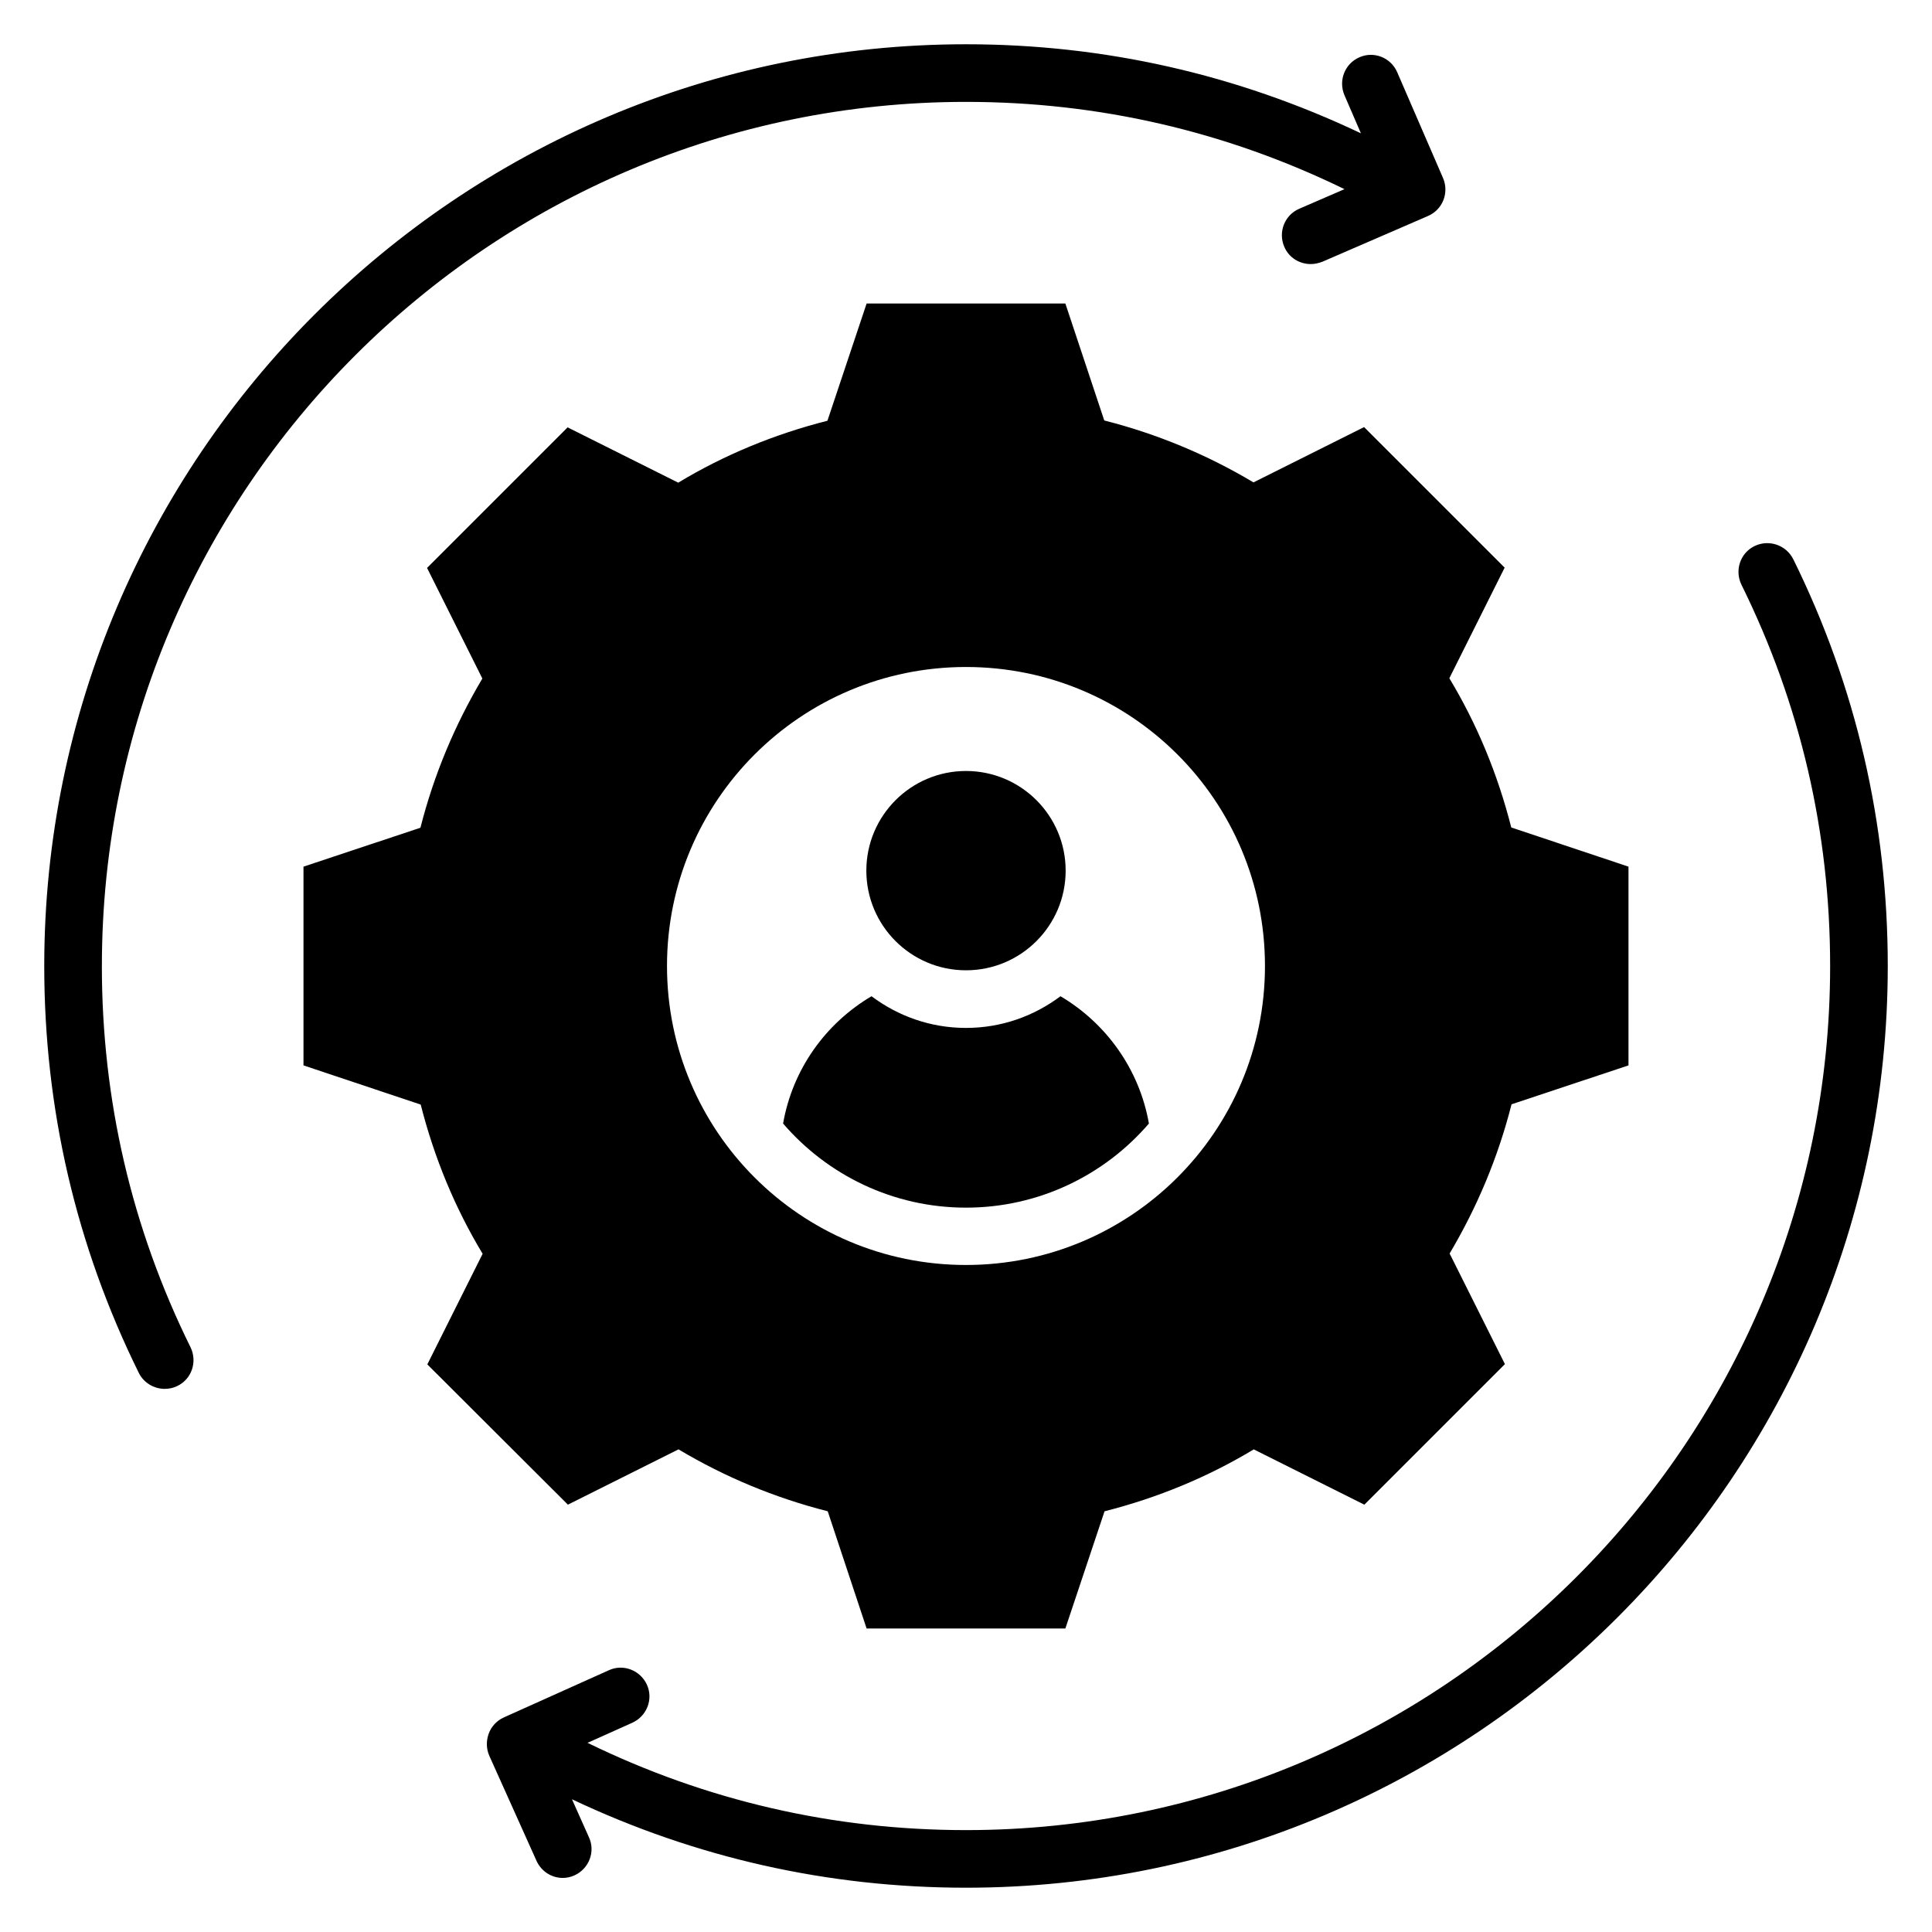
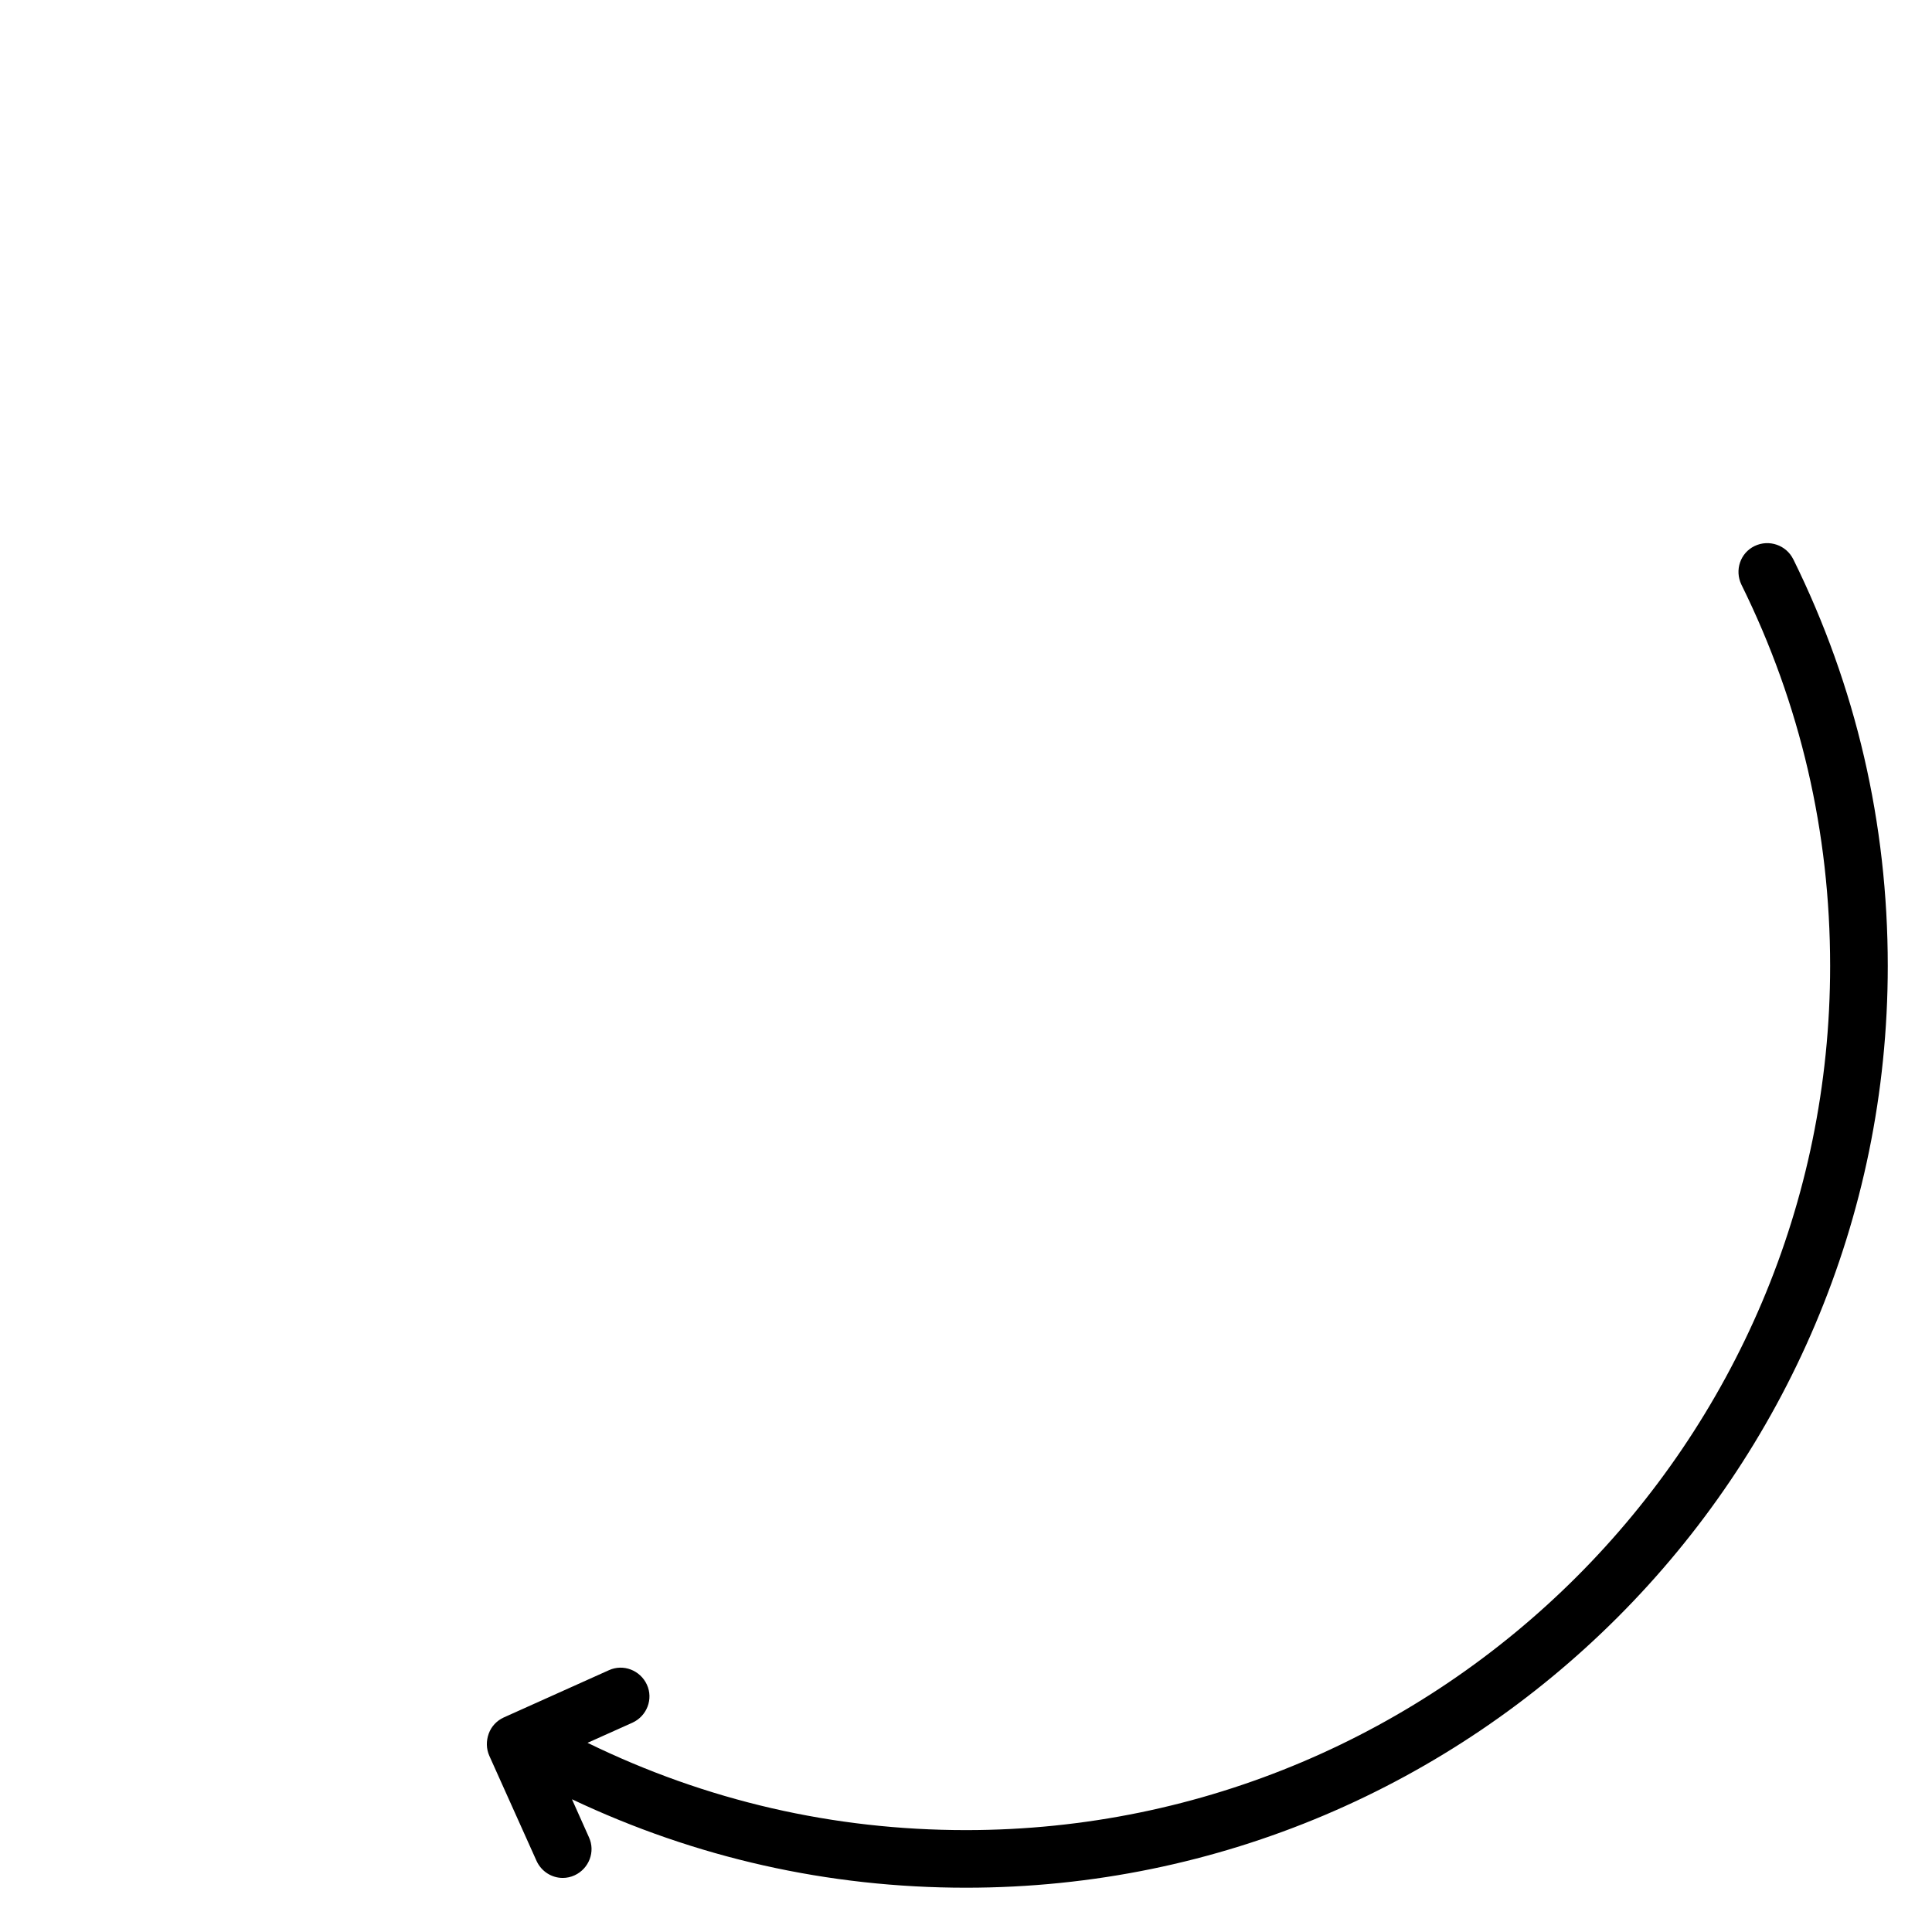
<svg xmlns="http://www.w3.org/2000/svg" fill="#000000" width="800px" height="800px" version="1.1" viewBox="144 144 512 512">
  <g>
-     <path d="m373.59 374.73c0 14.578 11.832 26.41 26.41 26.41s26.41-11.832 26.41-26.41-11.832-26.41-26.41-26.41-26.41 11.832-26.41 26.41z" />
-     <path d="m171 400c0-126.26 102.75-229 229-229 35.113 0 68.855 7.785 100.3 23.129l-11.984 5.191c-3.894 1.68-5.648 6.184-3.969 10.078 1.223 2.902 4.047 4.582 7.023 4.582 0.992 0 2.062-0.23 3.055-0.609l28.016-12.137c3.894-1.68 5.648-6.184 3.969-10.078l-12.137-28.016c-1.68-3.894-6.184-5.648-10-3.969-3.894 1.68-5.648 6.184-3.969 10.078l4.352 10.078c-32.984-15.656-68.098-23.598-104.66-23.598-134.73 0-244.27 109.62-244.27 244.27 0 37.785 8.398 74.043 25.039 107.79 1.297 2.672 4.047 4.273 6.871 4.273 1.145 0 2.289-0.23 3.359-0.762 3.816-1.832 5.344-6.414 3.512-10.23-15.652-31.68-23.512-65.648-23.512-101.07z" />
    <path d="m619.23 292.21c-1.832-3.742-6.414-5.344-10.23-3.512s-5.344 6.414-3.512 10.23c15.652 31.676 23.516 65.645 23.516 101.07 0 126.26-102.75 229-229 229-35.113 0-68.855-7.785-100.3-23.129l11.91-5.344c3.816-1.754 5.574-6.258 3.816-10.078-1.754-3.816-6.258-5.574-10.078-3.816l-27.863 12.52c-1.832 0.84-3.281 2.367-3.969 4.273-0.688 1.91-0.688 3.969 0.152 5.879l12.52 27.863c1.297 2.824 4.047 4.504 6.945 4.504 1.07 0 2.137-0.23 3.129-0.688 3.816-1.754 5.574-6.258 3.816-10.078l-4.504-10.078c32.75 15.5 67.863 23.438 104.43 23.438 134.73 0 244.27-109.62 244.27-244.27 0-37.789-8.398-74.047-25.039-107.79z" />
-     <path d="m294.5 542.75 29.312-14.656c12.137 7.25 25.418 12.824 39.543 16.41l10.305 31.07h52.672l10.383-31.066c14.121-3.586 27.402-9.082 39.543-16.41l29.312 14.656 37.25-37.25-14.656-29.312c7.25-12.215 12.824-25.418 16.41-39.543l30.992-10.309v-52.672l-31.066-10.383c-3.586-14.121-9.082-27.402-16.41-39.543l14.656-29.312-37.25-37.25-29.312 14.656c-12.137-7.25-25.418-12.824-39.543-16.41l-10.309-30.992h-52.672l-10.383 31.066c-14.121 3.586-27.402 9.082-39.543 16.41l-29.312-14.656-37.25 37.25 14.656 29.312c-7.25 12.215-12.824 25.418-16.41 39.543l-30.992 10.309v52.672l31.066 10.383c3.586 14.121 9.082 27.402 16.41 39.543l-14.656 29.312zm184.73-142.75c0 43.816-35.496 79.234-79.234 79.234-43.816 0-79.234-35.496-79.234-79.234-0.004-43.742 35.418-79.238 79.234-79.238s79.234 35.422 79.234 79.238z" />
-     <path d="m400 416.41c-9.391 0-18.016-3.129-25.039-8.398-12.137 7.176-20.914 19.312-23.434 33.738 11.754 13.664 29.16 22.289 48.473 22.289s36.719-8.625 48.473-22.289c-2.519-14.352-11.297-26.566-23.434-33.738-7.027 5.269-15.652 8.398-25.039 8.398z" />
  </g>
</svg>